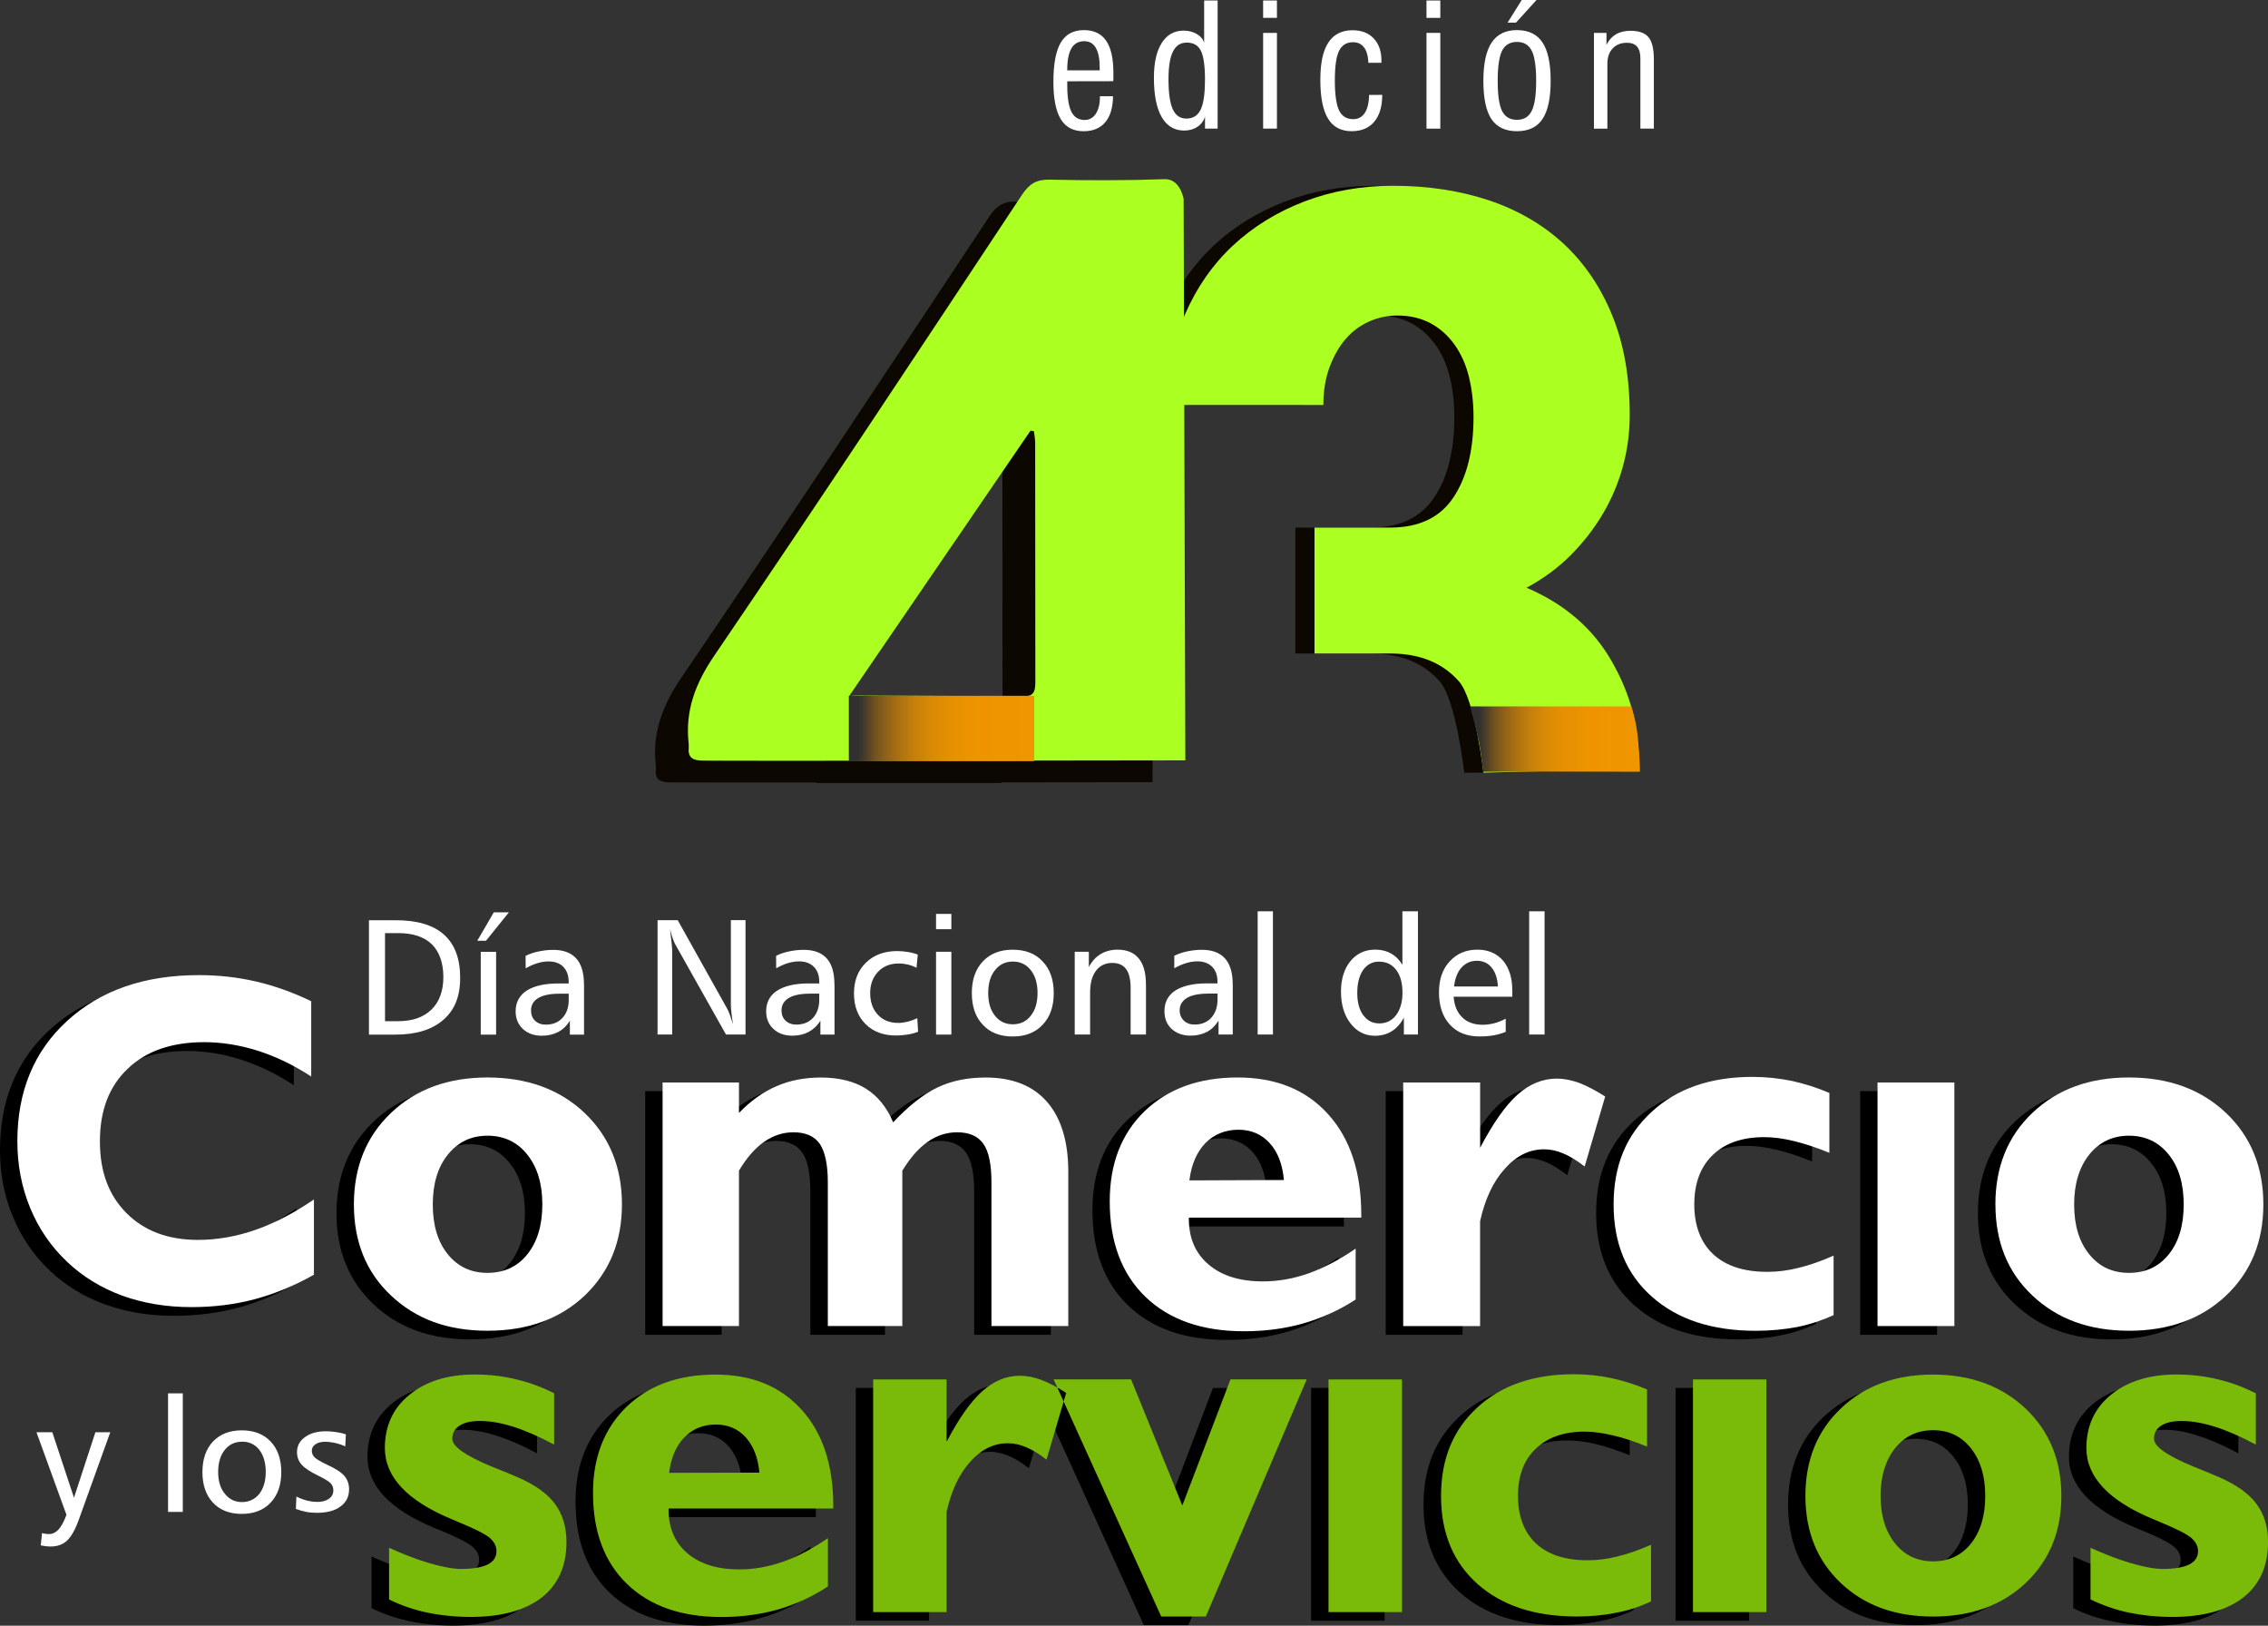
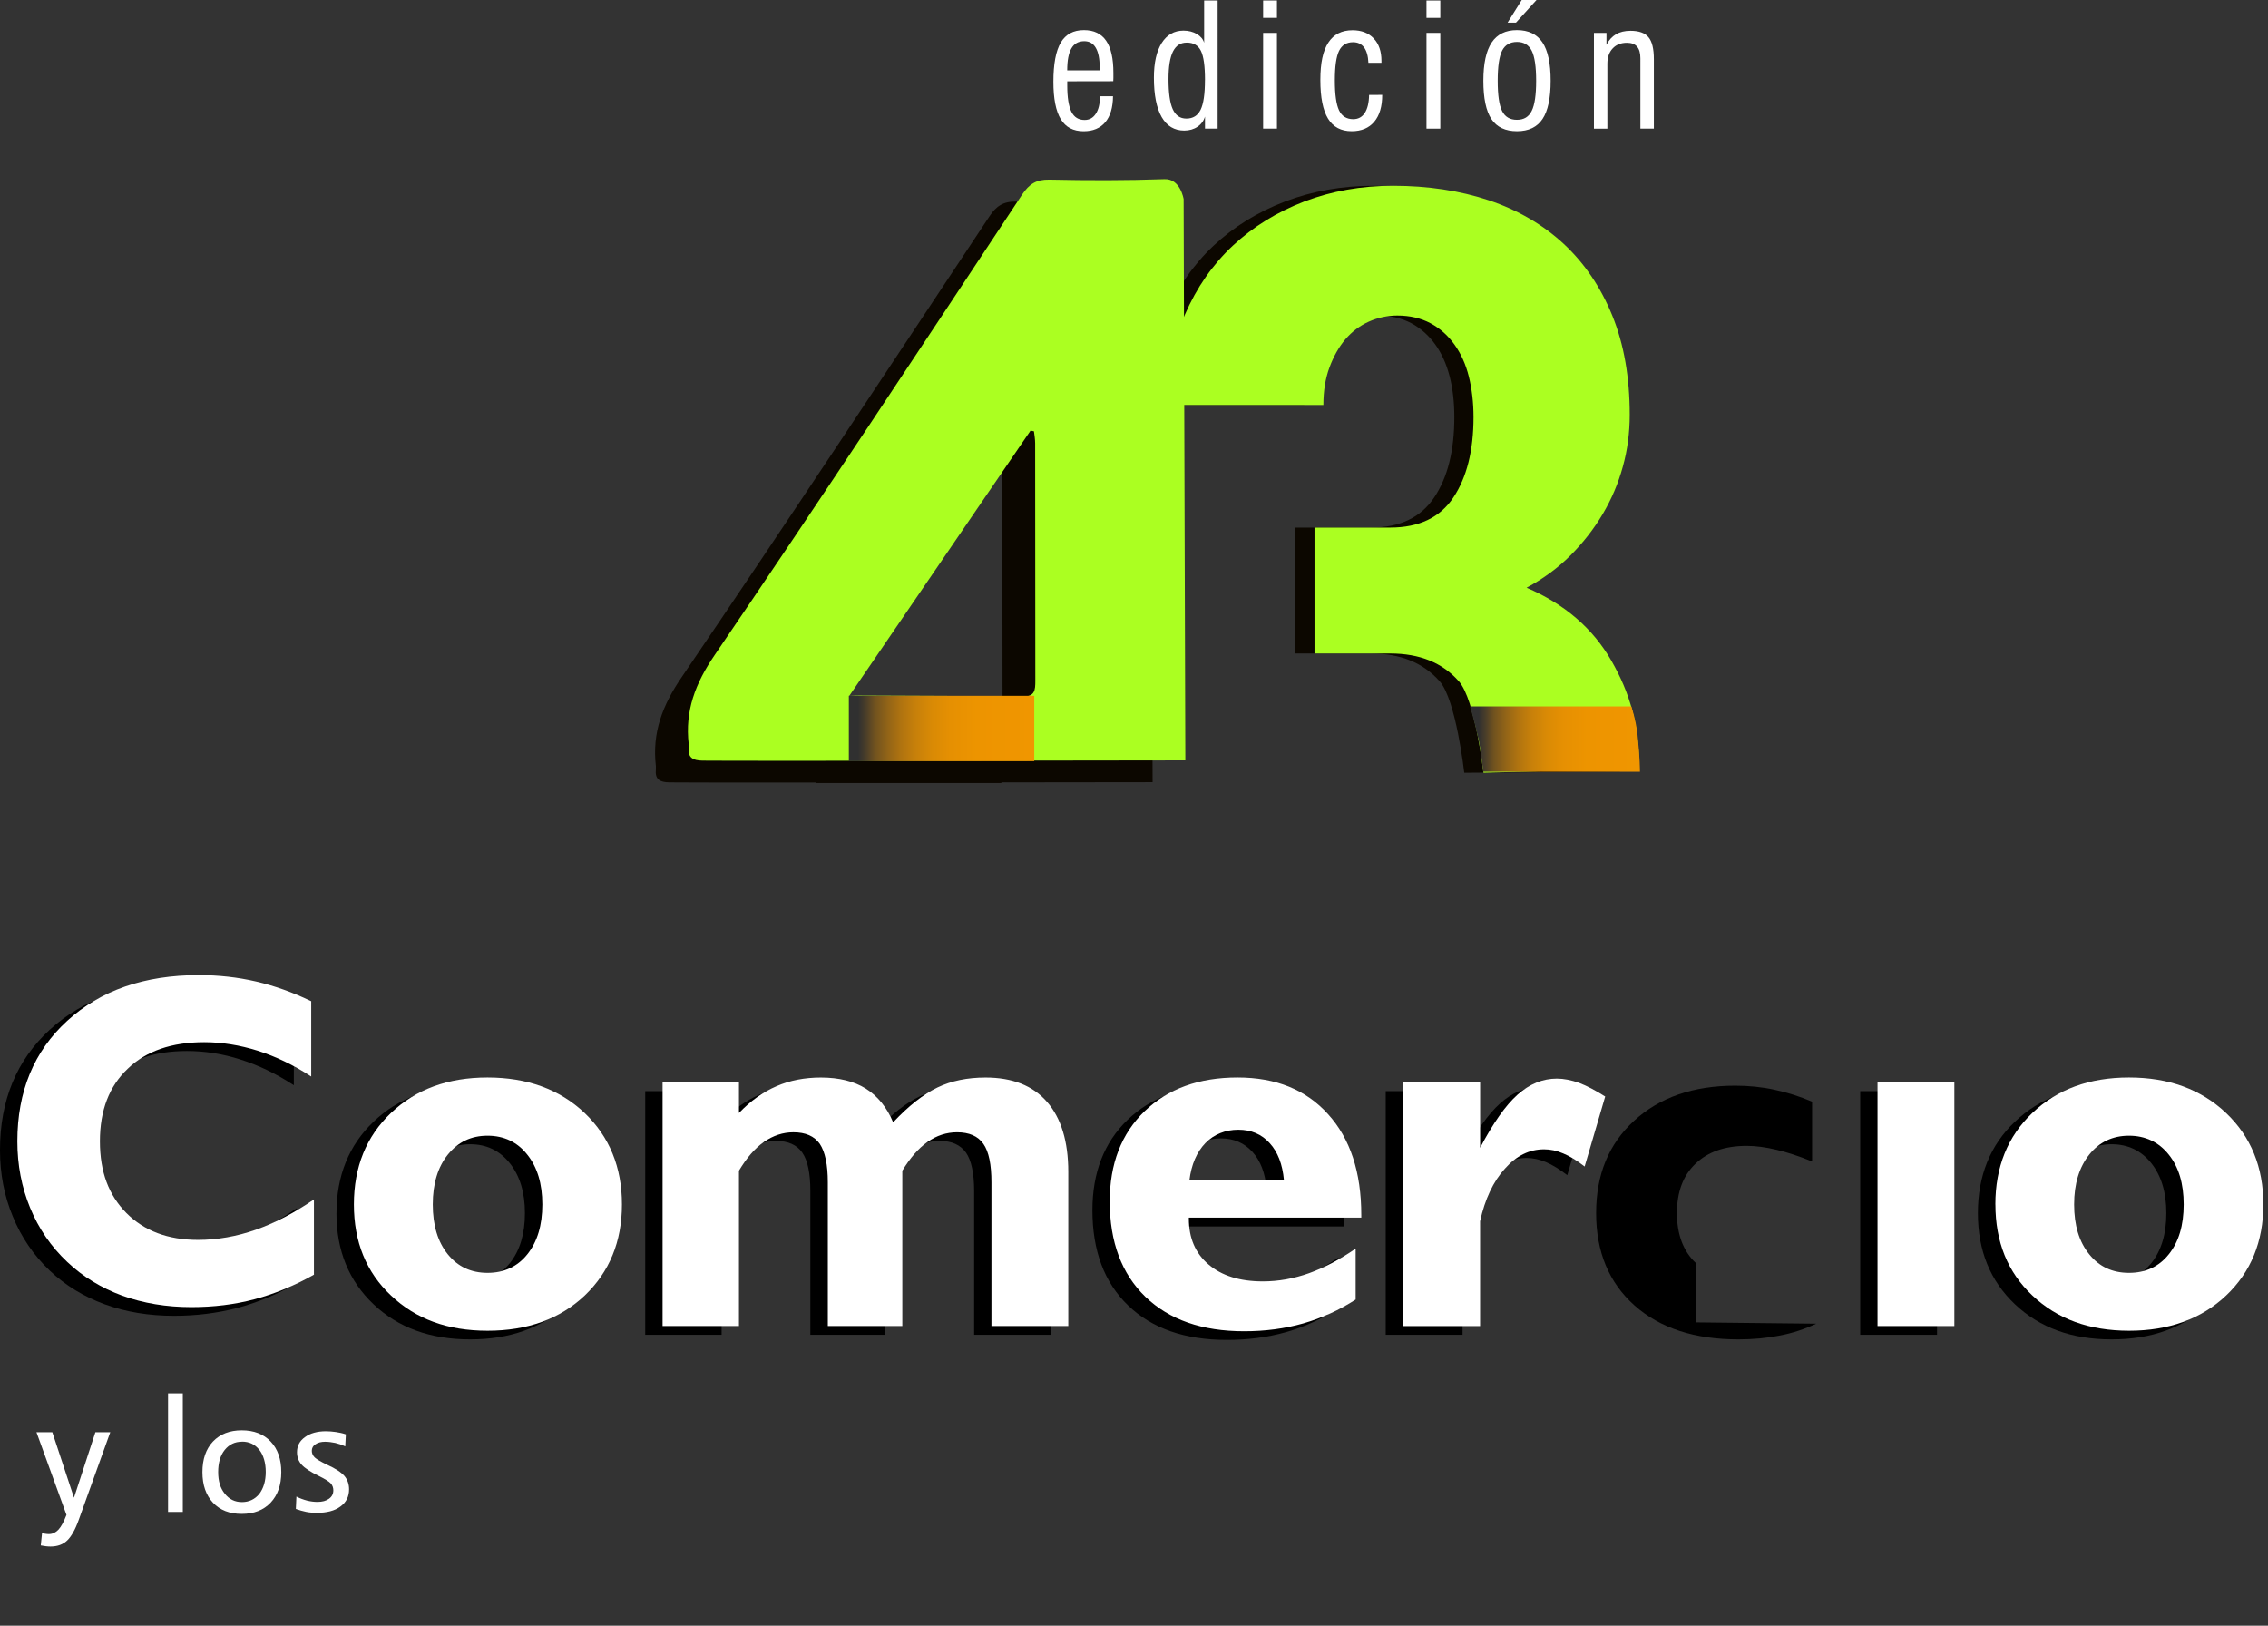
<svg xmlns="http://www.w3.org/2000/svg" xmlns:xlink="http://www.w3.org/1999/xlink" id="Capa_2" data-name="Capa 2" viewBox="0 0 531.86 381.16">
  <rect x="0" y="0" width="531.86" height="381.16" fill="#333333" stroke="none" />
  <defs>
    <style>
      .cls-1, .cls-2 {
        fill: #fff;
      }

      .cls-2, .cls-3, .cls-4, .cls-5, .cls-6, .cls-7 {
        fill-rule: evenodd;
      }

      .cls-3 {
        fill: url(#linear-gradient-2);
      }

      .cls-4 {
        fill: #7aba09;
      }

      .cls-8, .cls-5 {
        fill: #abff21;
      }

      .cls-9, .cls-7 {
        fill: #0c0700;
      }

      .cls-10 {
        fill: url(#linear-gradient);
      }
    </style>
    <linearGradient id="linear-gradient" x1="199.06" y1="170.8" x2="242.54" y2="170.8" gradientUnits="userSpaceOnUse">
      <stop offset=".05" stop-color="#303030" />
      <stop offset=".09" stop-color="#493d29" />
      <stop offset=".14" stop-color="#70521f" />
      <stop offset=".21" stop-color="#926417" />
      <stop offset=".28" stop-color="#af7310" />
      <stop offset=".36" stop-color="#c7800a" />
      <stop offset=".45" stop-color="#d98a05" />
      <stop offset=".55" stop-color="#e69002" />
      <stop offset=".69" stop-color="#ed9400" />
      <stop offset="1" stop-color="#f09600" />
    </linearGradient>
    <linearGradient id="linear-gradient-2" x1="344.73" y1="173.28" x2="384.58" y2="173.28" xlink:href="#linear-gradient" />
  </defs>
  <g id="Capa_1-2" data-name="Capa 1">
    <g>
      <g>
        <path class="cls-1" d="M257.93,22.57h3.08c-.03,2.65-.63,4.68-1.82,6.09-1.19,1.4-2.88,2.11-5.08,2.11-2.42,0-4.2-.94-5.35-2.83-1.15-1.89-1.73-4.81-1.73-8.76,0-4.19,.58-7.25,1.73-9.2,1.15-1.94,2.96-2.92,5.43-2.92,2.33,0,4.06,.83,5.2,2.48,1.14,1.65,1.71,4.17,1.71,7.55,0,.53,0,.94,0,1.21,0,.27-.02,.52-.03,.74l-10.79,.02v.99c0,2.81,.33,4.86,.97,6.15,.65,1.29,1.68,1.93,3.1,1.93,1.11,0,1.98-.48,2.62-1.45,.64-.97,.97-2.29,.97-3.95v-.16Zm-7.67-6.07h7.63v-.6c0-2.07-.3-3.62-.91-4.67-.6-1.05-1.51-1.57-2.72-1.57-1.35,0-2.36,.56-3.01,1.69-.66,1.12-.98,2.85-.98,5.16Z" />
        <path class="cls-1" d="M285.53,30.16h-2.95v-2.83c-.29,.99-.87,1.78-1.75,2.38-.88,.6-1.92,.9-3.12,.9-2.31,0-4.08-1.06-5.29-3.17s-1.82-5.19-1.82-9.22c0-3.5,.61-6.21,1.83-8.14,1.22-1.93,2.93-2.9,5.11-2.9,1.18,0,2.23,.27,3.13,.8,.9,.53,1.47,1.22,1.71,2.05V.12h3.16V30.16Zm-2.95-11.39c0-3.28-.32-5.56-.96-6.85-.64-1.29-1.74-1.93-3.29-1.93s-2.55,.7-3.26,2.09c-.7,1.39-1.05,3.54-1.05,6.46,0,3.25,.33,5.61,1,7.07,.67,1.46,1.73,2.19,3.19,2.19,1.55,0,2.66-.69,3.34-2.07,.68-1.38,1.02-3.7,1.02-6.96Z" />
        <path class="cls-1" d="M296.21,4.19V.12h3.24V4.19h-3.24Zm0,25.96V7.71h3.24V30.16h-3.24Z" />
        <path class="cls-1" d="M321.06,22.26l3.08-.02c0,2.72-.62,4.82-1.87,6.3-1.25,1.48-3.01,2.22-5.29,2.22-2.5,0-4.35-.98-5.55-2.95-1.2-1.96-1.8-4.98-1.8-9.05s.62-6.84,1.87-8.77c1.25-1.93,3.14-2.9,5.68-2.9,2.09,0,3.75,.64,4.96,1.92,1.22,1.28,1.82,3.03,1.82,5.24v.47h-3.06c-.07-1.57-.4-2.77-1.01-3.59-.61-.82-1.48-1.23-2.59-1.23-1.53,0-2.63,.68-3.29,2.04-.66,1.36-.98,3.67-.98,6.93s.33,5.64,.99,7.01c.66,1.37,1.77,2.06,3.32,2.06,1.17,0,2.07-.49,2.71-1.46,.64-.98,.98-2.39,1.01-4.23Z" />
        <path class="cls-1" d="M334.52,4.19V.12h3.24V4.19h-3.24Zm0,25.96V7.71h3.24V30.16h-3.24Z" />
        <path class="cls-1" d="M347.86,18.94c0-4.03,.65-7.02,1.94-8.96,1.29-1.94,3.27-2.92,5.94-2.92s4.7,.96,5.98,2.89c1.28,1.92,1.92,4.92,1.92,8.99s-.64,7.06-1.91,8.96c-1.27,1.91-3.27,2.86-5.99,2.86s-4.73-.95-5.99-2.84c-1.26-1.89-1.89-4.89-1.89-8.98Zm3.36,0c0,3.36,.34,5.72,1.03,7.09,.69,1.37,1.85,2.06,3.49,2.06s2.77-.7,3.46-2.1c.7-1.4,1.04-3.75,1.04-7.05s-.35-5.68-1.04-7.05c-.7-1.37-1.85-2.06-3.46-2.06s-2.79,.68-3.48,2.04-1.04,3.72-1.04,7.07Zm2.32-13.64l3.32-5.31h3.47l-4.82,5.31h-1.97Z" />
        <path class="cls-1" d="M373.79,30.16V7.71h2.94v2.79c.55-1.09,1.29-1.91,2.22-2.46,.94-.55,2.07-.82,3.41-.82,1.98,0,3.38,.5,4.22,1.5,.84,1,1.26,2.72,1.26,5.17V30.16h-3.16V13.66c0-1.22-.26-2.13-.78-2.73-.52-.6-1.31-.9-2.38-.9-1.4,0-2.52,.44-3.34,1.33-.83,.88-1.24,2.08-1.24,3.59v15.22h-3.16Z" />
      </g>
      <path class="cls-6" d="M463.83,284.44c0-8.76,2.89-15.96,8.71-21.47,5.82-5.55,13.36-8.3,22.64-8.3s16.89,2.79,22.74,8.32c5.87,5.58,8.76,12.72,8.76,21.45s-2.89,15.84-8.74,21.37c-5.79,5.49-13.39,8.23-22.76,8.23s-16.83-2.74-22.64-8.22c-5.82-5.49-8.71-12.61-8.71-21.38h0Zm18.5,0c0,4.89,1.17,8.77,3.54,11.69,2.34,2.91,5.46,4.37,9.31,4.37s7-1.46,9.34-4.37c2.32-2.92,3.5-6.81,3.5-11.69s-1.17-8.75-3.53-11.72c-2.35-2.94-5.46-4.44-9.3-4.44s-6.9,1.5-9.29,4.44c-2.37,2.98-3.56,6.87-3.56,11.72h0Z" />
      <polygon class="cls-6" points="436.23 312.96 436.23 255.83 454.25 255.83 454.25 312.96 436.23 312.96 436.23 312.96" />
-       <path class="cls-6" d="M425.92,310.36c-2.7,1.26-5.53,2.2-8.51,2.77-2.99,.6-6.25,.91-9.73,.91-10.27,0-18.38-2.62-24.38-7.96-5.97-5.32-9-12.53-9-21.64s2.98-16.23,8.9-21.67c5.96-5.46,13.86-8.22,23.72-8.22,3.14,0,6.2,.3,9.15,.94,3.01,.64,5.95,1.56,8.88,2.81v14.02c-3.04-1.24-5.86-2.16-8.34-2.74-2.53-.6-4.84-.92-7-.92-5.12,0-9.13,1.41-12.02,4.2-2.92,2.77-4.34,6.64-4.34,11.57s1.46,8.94,4.42,11.69c2.96,2.74,7.17,4.11,12.7,4.11,2.36,0,4.81-.32,7.36-.94,2.54-.62,5.24-1.58,8.18-2.87v13.93h0Z" />
+       <path class="cls-6" d="M425.92,310.36c-2.7,1.26-5.53,2.2-8.51,2.77-2.99,.6-6.25,.91-9.73,.91-10.27,0-18.38-2.62-24.38-7.96-5.97-5.32-9-12.53-9-21.64s2.98-16.23,8.9-21.67c5.96-5.46,13.86-8.22,23.72-8.22,3.14,0,6.2,.3,9.15,.94,3.01,.64,5.95,1.56,8.88,2.81v14.02c-3.04-1.24-5.86-2.16-8.34-2.74-2.53-.6-4.84-.92-7-.92-5.12,0-9.13,1.41-12.02,4.2-2.92,2.77-4.34,6.64-4.34,11.57s1.46,8.94,4.42,11.69v13.93h0Z" />
      <path class="cls-6" d="M324.96,312.96v-57.13h18.04v15.32c3.06-5.8,6-9.98,8.79-12.45,2.83-2.54,5.86-3.78,9.24-3.78,1.63,0,3.37,.34,5.22,1.04,1.79,.67,3.86,1.73,6.09,3.16l-4.8,16.41c-1.82-1.38-3.49-2.43-5-3.06-1.54-.64-3.08-.97-4.53-.97-3.4,0-6.47,1.51-9.2,4.54-2.72,3.02-4.63,7.12-5.83,12.33v24.59h-18.04Z" />
      <path class="cls-6" d="M274.86,278.78l22.15-.05c-.31-3.71-1.42-6.58-3.32-8.67-1.92-2.1-4.37-3.15-7.38-3.15s-5.66,1.04-7.69,3.15c-2.03,2.08-3.29,4.97-3.76,8.71h0Zm39,27.94c-3.9,2.53-8,4.42-12.33,5.63-4.31,1.21-8.92,1.81-13.83,1.81-9.85,0-17.56-2.69-23.13-8.06-5.61-5.39-8.39-12.85-8.39-22.36,0-8.8,2.74-15.86,8.2-21.14,5.46-5.29,12.75-7.93,21.82-7.93s16.04,2.87,21.21,8.6c5.17,5.74,7.75,13.61,7.75,23.65v.64h-40.42v.22c0,4.54,1.54,8.13,4.65,10.75,3.06,2.66,7.34,3.95,12.72,3.95,3.62,0,7.24-.62,10.85-1.91,3.59-1.29,7.27-3.21,10.91-5.73v11.88h0Z" />
      <path class="cls-6" d="M151.31,312.96v-57.13h17.91v7.16c2.76-2.86,5.71-4.94,8.82-6.32,3.09-1.3,6.56-2,10.39-2,4.26,0,7.79,.87,10.56,2.6,2.75,1.71,4.87,4.33,6.38,7.9,3.66-3.88,7.1-6.61,10.39-8.14,3.29-1.59,7.03-2.37,11.3-2.37,6.25,0,11.07,1.92,14.41,5.7,3.33,3.8,4.97,9.27,4.97,16.43v36.17h-18v-33.71c0-4.21-.66-7.2-1.9-8.99-1.31-1.83-3.33-2.76-6.18-2.76-2.47,0-4.82,.76-6.92,2.27-2.14,1.51-4.12,3.78-5.91,6.77v36.42h-17.5v-33.71c0-4.16-.62-7.17-1.88-8.99-1.26-1.83-3.35-2.76-6.17-2.76-2.45,0-4.74,.76-6.9,2.27-2.15,1.51-4.11,3.78-5.86,6.77v36.42h-17.91Z" />
      <path class="cls-6" d="M78.91,284.44c0-8.76,2.92-15.96,8.71-21.47,5.79-5.55,13.33-8.3,22.65-8.3s16.87,2.79,22.74,8.32c5.83,5.58,8.75,12.72,8.75,21.45s-2.92,15.84-8.74,21.37c-5.79,5.49-13.4,8.23-22.76,8.23s-16.86-2.74-22.65-8.22c-5.8-5.49-8.71-12.61-8.71-21.38h0Zm18.48,0c0,4.89,1.2,8.77,3.56,11.69,2.34,2.91,5.45,4.37,9.32,4.37s7.01-1.46,9.32-4.37c2.32-2.92,3.51-6.81,3.51-11.69s-1.19-8.75-3.55-11.72c-2.37-2.94-5.44-4.44-9.29-4.44s-6.95,1.5-9.32,4.44c-2.34,2.98-3.56,6.87-3.56,11.72h0Z" />
      <path class="cls-6" d="M69.56,300.87c-4.51,2.6-9.13,4.5-13.85,5.78-4.75,1.24-9.71,1.86-14.9,1.86-5.88,0-11.29-.89-16.22-2.69-4.9-1.78-9.24-4.42-12.91-7.89-3.81-3.63-6.69-7.86-8.67-12.7-2.01-4.8-3.01-10.01-3.01-15.59,0-11.69,3.91-21.1,11.69-28.23,7.81-7.14,18.11-10.72,30.89-10.72,4.57,0,9.06,.51,13.4,1.51,4.37,1.01,8.7,2.54,12.93,4.6v17.65c-4.15-2.72-8.33-4.72-12.51-6.03-4.21-1.36-8.39-2-12.58-2-7.59,0-13.58,2.05-17.93,6.18-4.34,4.16-6.52,9.81-6.52,17.03s2.08,12.67,6.23,16.85c4.18,4.2,9.76,6.27,16.78,6.27,4.49,0,9.04-.75,13.6-2.37,4.53-1.59,9.07-3.95,13.58-7.07v17.55h0Z" />
-       <path class="cls-6" d="M486.19,377.08v-12.14c3.45,1.56,6.62,2.8,9.6,3.64,2.93,.85,5.37,1.29,7.35,1.29,2.76,0,4.77-.34,6.2-1.04,1.34-.69,2.04-1.71,2.04-3.09,0-1.16-.5-2.18-1.56-3.09-1.02-.89-3.37-2.12-7.07-3.64-.39-.17-.97-.39-1.83-.76-10.49-4.35-15.74-9.9-15.74-16.7,0-5.19,1.95-9.34,5.79-12.5,3.88-3.14,8.98-4.7,15.31-4.7,3.46,0,6.68,.39,9.73,1.07,3.06,.76,6.02,1.85,8.9,3.29v12.03c-3.64-1.93-6.84-3.31-9.64-4.18-2.82-.91-5.42-1.33-7.79-1.33-2.08,0-3.68,.36-4.8,1.09-1.08,.74-1.66,1.75-1.66,3.1,0,1.77,3.11,3.94,9.34,6.51,2.51,1.01,4.5,1.83,5.96,2.48,4,1.73,6.91,3.78,8.75,6.2,1.82,2.4,2.72,5.42,2.72,8.98,0,5.61-1.95,9.97-5.85,13.02-3.9,3.02-9.41,4.53-16.58,4.53-3.58,0-6.98-.33-10.18-1.02-3.19-.64-6.21-1.68-8.99-3.06h0Zm-66.88-24.31c0-8.38,2.75-15.25,8.28-20.51,5.58-5.27,12.77-7.91,21.63-7.91s16.14,2.65,21.73,7.95c5.58,5.29,8.37,12.11,8.37,20.48s-2.78,15.12-8.35,20.39c-5.54,5.24-12.81,7.87-21.75,7.87s-16.05-2.62-21.63-7.87c-5.52-5.22-8.28-12.02-8.28-20.39h0Zm17.63,0c0,4.67,1.12,8.37,3.4,11.16,2.23,2.77,5.18,4.15,8.88,4.15s6.69-1.38,8.92-4.15c2.22-2.79,3.32-6.49,3.32-11.16s-1.11-8.37-3.36-11.19c-2.23-2.84-5.2-4.25-8.88-4.25s-6.6,1.41-8.86,4.25c-2.27,2.82-3.41,6.57-3.41,11.19h0Zm-44,27.23v-54.58h17.21v54.58h-17.21Zm-9.86-2.48c-2.57,1.22-5.27,2.1-8.16,2.63-2.82,.59-5.92,.88-9.28,.88-9.77,0-17.5-2.52-23.22-7.61-5.73-5.11-8.6-11.96-8.6-20.64s2.86-15.49,8.48-20.71c5.7-5.23,13.24-7.83,22.66-7.83,3,0,5.93,.28,8.73,.89,2.84,.6,5.68,1.5,8.48,2.67v13.41c-2.89-1.17-5.59-2.07-7.96-2.64-2.42-.58-4.63-.84-6.67-.84-4.88,0-8.74,1.33-11.5,4-2.76,2.65-4.15,6.34-4.15,11.05s1.44,8.51,4.23,11.12c2.84,2.65,6.89,3.97,12.15,3.97,2.24,0,4.57-.29,7-.91,2.43-.61,5.02-1.5,7.81-2.73v13.29h0Zm-75.62,2.48v-54.58h17.24v54.58h-17.24Zm-39.23,1.03l-25.28-55.6h18.19l12.03,29.62,11.28-29.62h17.9l-23.66,55.6h-10.47Zm-67.54-1.03v-54.58h17.18v14.63c2.9-5.51,5.73-9.49,8.4-11.88,2.72-2.4,5.62-3.6,8.81-3.6,1.56,0,3.24,.32,4.97,.96,1.75,.67,3.73,1.69,5.84,3.07l-4.6,15.64c-1.72-1.31-3.32-2.32-4.77-2.89-1.48-.62-2.89-.96-4.32-.96-3.27,0-6.2,1.45-8.8,4.35-2.57,2.86-4.44,6.77-5.54,11.78v23.47h-17.18Zm-47.88-32.62l21.18-.08c-.32-3.53-1.4-6.28-3.21-8.28-1.81-1.99-4.16-2.99-7-2.99-3.01,0-5.42,1.01-7.39,2.99-1.93,2-3.14,4.78-3.58,8.36h0Zm37.24,26.64c-3.71,2.44-7.64,4.22-11.74,5.37-4.13,1.2-8.54,1.76-13.24,1.76-9.38,0-16.75-2.57-22.1-7.72-5.33-5.13-8-12.25-8-21.35,0-8.36,2.62-15.13,7.83-20.17,5.23-5.05,12.16-7.56,20.85-7.56s15.28,2.72,20.23,8.21c4.96,5.46,7.45,12.97,7.45,22.59v.55h-38.62v.24c0,4.33,1.48,7.77,4.42,10.29,2.94,2.5,6.99,3.77,12.14,3.77,3.47,0,6.92-.61,10.38-1.87,3.42-1.22,6.9-3.05,10.4-5.46v11.34h0Zm-102.91,3.06v-12.14c3.44,1.56,6.64,2.8,9.57,3.64,2.96,.85,5.42,1.29,7.41,1.29,2.73,0,4.79-.34,6.14-1.04,1.37-.69,2.09-1.71,2.09-3.09,0-1.16-.5-2.18-1.56-3.09-1.03-.89-3.39-2.12-7.03-3.64-.41-.17-1.03-.39-1.89-.76-10.46-4.35-15.7-9.9-15.7-16.7,0-5.19,1.92-9.34,5.78-12.5,3.86-3.14,9-4.7,15.34-4.7,3.43,0,6.65,.39,9.71,1.07,3.06,.76,6.01,1.85,8.93,3.29v12.03c-3.64-1.93-6.85-3.31-9.69-4.18-2.81-.91-5.42-1.33-7.79-1.33-2.07,0-3.64,.36-4.79,1.09-1.1,.74-1.67,1.75-1.67,3.1,0,1.77,3.11,3.94,9.36,6.51,2.51,1.01,4.48,1.83,5.92,2.48,4.01,1.73,6.92,3.78,8.73,6.2,1.85,2.4,2.74,5.42,2.74,8.98,0,5.61-1.93,9.97-5.84,13.02-3.88,3.02-9.43,4.53-16.58,4.53-3.58,0-6.93-.33-10.18-1.02-3.19-.64-6.16-1.68-9-3.06h0Z" />
      <path class="cls-2" d="M467.93,282.4c0-8.77,2.87-15.96,8.68-21.47,5.83-5.54,13.35-8.3,22.66-8.3s16.88,2.77,22.74,8.31c5.85,5.55,8.76,12.72,8.76,21.45s-2.91,15.84-8.74,21.37c-5.81,5.49-13.42,8.25-22.75,8.25s-16.83-2.74-22.66-8.25c-5.82-5.46-8.68-12.6-8.68-21.37h0Zm18.47,0c0,4.88,1.17,8.77,3.54,11.68,2.34,2.92,5.44,4.36,9.32,4.36s7.02-1.44,9.34-4.36c2.34-2.91,3.49-6.8,3.49-11.68s-1.15-8.77-3.52-11.71c-2.35-2.94-5.5-4.41-9.31-4.41s-6.96,1.48-9.3,4.41c-2.36,2.94-3.56,6.87-3.56,11.71h0Z" />
      <polygon class="cls-2" points="440.29 310.91 440.29 253.8 458.31 253.8 458.31 310.91 440.29 310.91 440.29 310.91" />
-       <path class="cls-2" d="M430,308.34c-2.71,1.24-5.52,2.18-8.54,2.79-2.98,.57-6.22,.89-9.73,.89-10.24,0-18.34-2.65-24.36-8-5.98-5.29-8.97-12.5-8.97-21.62s2.96-16.24,8.9-21.69c5.9-5.47,13.82-8.22,23.72-8.22,3.1,0,6.18,.34,9.13,.93,2.99,.67,5.93,1.58,8.85,2.84v14.03c-3.01-1.24-5.83-2.15-8.35-2.76-2.5-.62-4.82-.91-6.94-.91-5.15,0-9.15,1.39-12.06,4.18-2.89,2.79-4.33,6.65-4.33,11.59s1.48,8.92,4.42,11.66c2.97,2.77,7.19,4.15,12.72,4.15,2.33,0,4.78-.29,7.34-.94,2.53-.61,5.25-1.56,8.19-2.86v13.93h0Z" />
      <path class="cls-2" d="M329.06,310.91v-57.11h18.04v15.3c3.04-5.78,5.98-9.96,8.78-12.45,2.82-2.51,5.9-3.76,9.22-3.76,1.63,0,3.36,.35,5.24,1.01,1.8,.69,3.83,1.76,6.09,3.19l-4.82,16.41c-1.82-1.41-3.48-2.43-5.02-3.06-1.51-.66-3-.97-4.5-.97-3.43,0-6.49,1.49-9.19,4.54-2.7,2.97-4.67,7.12-5.81,12.33v24.58h-18.04Z" />
      <path class="cls-2" d="M278.92,276.76l22.17-.09c-.34-3.68-1.43-6.57-3.36-8.67-1.88-2.07-4.33-3.12-7.34-3.12s-5.66,1.05-7.71,3.12c-2.03,2.1-3.29,5.01-3.76,8.75h0Zm39.01,27.92c-3.91,2.54-8.01,4.38-12.33,5.62-4.34,1.23-8.93,1.83-13.85,1.83-9.85,0-17.55-2.69-23.15-8.08-5.56-5.38-8.36-12.84-8.36-22.36,0-8.8,2.71-15.86,8.17-21.15,5.5-5.29,12.78-7.91,21.8-7.91s16.06,2.87,21.23,8.6c5.19,5.71,7.79,13.6,7.79,23.63v.62h-40.44v.25c0,4.53,1.53,8.13,4.63,10.75,3.09,2.64,7.34,3.96,12.73,3.96,3.63,0,7.24-.64,10.85-1.93,3.61-1.31,7.22-3.22,10.91-5.76v11.91h0Z" />
      <path class="cls-2" d="M155.38,310.91v-57.11h17.91v7.15c2.75-2.87,5.69-4.94,8.81-6.28,3.11-1.36,6.6-2.03,10.4-2.03,4.23,0,7.77,.87,10.53,2.59,2.78,1.75,4.92,4.35,6.42,7.91,3.63-3.86,7.1-6.59,10.4-8.17,3.24-1.56,7.02-2.33,11.28-2.33,6.25,0,11.07,1.88,14.39,5.69,3.32,3.8,5,9.29,5,16.43v36.15h-18.02v-33.68c0-4.22-.62-7.23-1.89-9.04-1.28-1.82-3.33-2.71-6.18-2.71-2.47,0-4.8,.76-6.93,2.27-2.12,1.48-4.07,3.75-5.9,6.73v36.42h-17.47v-33.68c0-4.18-.65-7.17-1.88-9.02-1.29-1.83-3.35-2.72-6.2-2.72-2.45,0-4.75,.76-6.91,2.27-2.12,1.48-4.07,3.75-5.85,6.73v36.42h-17.91Z" />
      <path class="cls-2" d="M82.99,282.4c0-8.77,2.9-15.96,8.71-21.47,5.83-5.54,13.34-8.3,22.63-8.3s16.91,2.77,22.76,8.31c5.82,5.55,8.76,12.72,8.76,21.45s-2.94,15.84-8.73,21.37c-5.82,5.49-13.41,8.25-22.79,8.25s-16.79-2.74-22.63-8.25c-5.82-5.46-8.71-12.6-8.71-21.37h0Zm18.5,0c0,4.88,1.17,8.77,3.52,11.68,2.36,2.92,5.46,4.36,9.32,4.36s7.01-1.44,9.34-4.36c2.33-2.91,3.51-6.8,3.51-11.68s-1.18-8.77-3.55-11.71c-2.33-2.94-5.46-4.41-9.3-4.41s-6.92,1.48-9.29,4.41c-2.38,2.94-3.55,6.87-3.55,11.71h0Z" />
      <path class="cls-2" d="M73.65,298.85c-4.56,2.59-9.14,4.48-13.89,5.76-4.72,1.26-9.69,1.86-14.85,1.86-5.93,0-11.31-.91-16.26-2.69-4.89-1.8-9.24-4.44-12.9-7.92-3.81-3.59-6.7-7.84-8.69-12.68-1.99-4.84-2.99-10.03-2.99-15.59,0-11.68,3.88-21.1,11.69-28.24,7.81-7.14,18.09-10.72,30.89-10.72,4.57,0,9.05,.49,13.4,1.5,4.37,1.02,8.65,2.55,12.93,4.62v17.65c-4.17-2.71-8.31-4.7-12.55-6.05-4.18-1.31-8.37-2-12.55-2-7.59,0-13.6,2.07-17.9,6.2-4.39,4.14-6.55,9.8-6.55,17.03s2.08,12.65,6.21,16.83c4.18,4.2,9.77,6.3,16.79,6.3,4.5,0,9.04-.79,13.59-2.39,4.53-1.6,9.05-3.98,13.6-7.09v17.59h0Z" />
-       <path class="cls-4" d="M490.24,375.03v-12.13c3.48,1.56,6.63,2.79,9.59,3.64,2.94,.85,5.41,1.32,7.39,1.32,2.74,0,4.78-.36,6.16-1.05,1.38-.7,2.07-1.73,2.07-3.12,0-1.16-.52-2.17-1.56-3.09-1.02-.89-3.39-2.1-7.05-3.61-.39-.21-1.01-.42-1.85-.78-10.48-4.33-15.72-9.91-15.72-16.7,0-5.21,1.92-9.36,5.78-12.5,3.88-3.14,8.98-4.74,15.36-4.74,3.42,0,6.65,.39,9.71,1.14,3.06,.71,5.98,1.82,8.88,3.26v12.03c-3.6-1.92-6.79-3.31-9.65-4.2-2.83-.89-5.43-1.33-7.78-1.33-2.08,0-3.67,.37-4.79,1.11-1.13,.72-1.65,1.73-1.65,3.09,0,1.78,3.09,3.95,9.32,6.52,2.48,.99,4.5,1.81,5.96,2.46,3.98,1.73,6.88,3.78,8.7,6.2,1.84,2.42,2.76,5.43,2.76,8.99,0,5.65-1.96,10-5.85,13.04-3.89,3.01-9.43,4.53-16.61,4.53-3.57,0-6.93-.35-10.17-1.01-3.19-.67-6.15-1.72-8.99-3.09h0Zm-66.86-24.29c0-8.4,2.76-15.24,8.29-20.49,5.57-5.31,12.75-7.96,21.64-7.96s16.12,2.69,21.71,7.98c5.57,5.28,8.38,12.13,8.38,20.48s-2.81,15.12-8.34,20.38c-5.58,5.26-12.81,7.89-21.75,7.89s-16.07-2.61-21.64-7.86c-5.54-5.26-8.29-12.05-8.29-20.41h0Zm17.63,0c0,4.65,1.15,8.37,3.42,11.16,2.23,2.77,5.19,4.18,8.89,4.18s6.68-1.41,8.89-4.18c2.21-2.79,3.34-6.5,3.34-11.16s-1.13-8.37-3.38-11.2c-2.25-2.81-5.18-4.21-8.86-4.21s-6.64,1.41-8.89,4.21c-2.26,2.84-3.42,6.53-3.42,11.2h0Zm-44,27.23v-54.55h17.21v54.55h-17.21Zm-9.82-2.51c-2.58,1.22-5.25,2.12-8.16,2.66-2.86,.6-5.97,.89-9.29,.89-9.79,0-17.52-2.55-23.25-7.62-5.71-5.09-8.56-11.98-8.56-20.64s2.8-15.51,8.49-20.73c5.65-5.21,13.2-7.81,22.64-7.81,2.97,0,5.9,.28,8.73,.89,2.82,.6,5.64,1.48,8.45,2.67v13.4c-2.91-1.19-5.55-2.07-7.98-2.62-2.38-.57-4.61-.89-6.63-.89-4.91,0-8.74,1.35-11.51,4.03-2.77,2.62-4.15,6.35-4.15,11.05s1.42,8.52,4.24,11.16c2.84,2.62,6.83,3.93,12.12,3.93,2.25,0,4.57-.29,7.02-.91,2.42-.59,5.01-1.5,7.83-2.72v13.27h0Zm-75.65,2.51v-54.55h17.23v54.55h-17.23Zm-39.23,1.04l-25.23-55.59h18.17l12.01,29.56,11.29-29.56h17.88l-23.65,55.59h-10.48Zm-67.55-1.04v-54.55h17.22v14.61c2.91-5.53,5.71-9.49,8.42-11.89,2.7-2.39,5.61-3.58,8.79-3.58,1.57,0,3.25,.32,5,.97,1.72,.64,3.69,1.68,5.84,3.05l-4.62,15.65c-1.71-1.34-3.31-2.3-4.79-2.92-1.46-.62-2.87-.92-4.31-.92-3.25,0-6.19,1.43-8.79,4.33-2.57,2.87-4.43,6.76-5.54,11.77v23.49h-17.22Zm-47.85-32.64l21.18-.05c-.34-3.53-1.4-6.28-3.23-8.29-1.81-1.98-4.12-2.99-7.02-2.99s-5.4,1.01-7.34,2.99c-1.95,2.02-3.14,4.78-3.6,8.35h0Zm37.23,26.64c-3.7,2.43-7.65,4.23-11.76,5.41-4.12,1.16-8.52,1.75-13.21,1.75-9.4,0-16.78-2.59-22.12-7.74-5.31-5.11-7.99-12.26-7.99-21.33,0-8.4,2.64-15.12,7.83-20.18,5.24-5.06,12.18-7.59,20.86-7.59s15.29,2.77,20.24,8.25c4.94,5.45,7.42,12.97,7.42,22.58v.57h-38.63v.22c0,4.35,1.48,7.77,4.44,10.3,2.97,2.5,7,3.76,12.15,3.76,3.42,0,6.9-.61,10.37-1.85,3.42-1.21,6.89-3.06,10.41-5.48v11.34h0Zm-102.9,3.06v-12.13c3.46,1.56,6.65,2.79,9.57,3.64,2.96,.85,5.4,1.32,7.41,1.32,2.71,0,4.77-.36,6.14-1.05,1.4-.7,2.06-1.73,2.06-3.12,0-1.16-.5-2.17-1.55-3.09-1.04-.89-3.4-2.1-7.08-3.61-.39-.21-1-.42-1.82-.78-10.47-4.33-15.72-9.91-15.72-16.7,0-5.21,1.91-9.36,5.79-12.5,3.85-3.14,8.93-4.74,15.32-4.74,3.41,0,6.66,.39,9.7,1.14,3.06,.71,6.02,1.82,8.89,3.26v12.03c-3.61-1.92-6.82-3.31-9.64-4.2-2.8-.89-5.43-1.33-7.79-1.33-2.07,0-3.65,.37-4.77,1.11-1.13,.72-1.68,1.73-1.68,3.09,0,1.78,3.11,3.95,9.32,6.52,2.52,.99,4.52,1.81,6,2.46,3.98,1.73,6.88,3.78,8.72,6.2,1.79,2.42,2.73,5.43,2.73,8.99,0,5.65-1.96,10-5.83,13.04-3.93,3.01-9.45,4.53-16.61,4.53-3.58,0-6.97-.35-10.18-1.01-3.21-.67-6.2-1.72-9.01-3.09h0Z" />
      <path class="cls-1" d="M8.56,335.81h3.71l5.08,15.35,5.02-15.35h3.49l-7.41,20.58c-.81,2.27-1.73,3.87-2.7,4.8-1.01,.96-2.32,1.41-3.92,1.41-.35,0-.73-.03-1.09-.07-.39-.05-.79-.12-1.18-.19l.3-2.89c.29,.09,.58,.14,.84,.17,.28,.05,.51,.06,.79,.06,.84,0,1.59-.37,2.22-1.04,.64-.69,1.27-1.87,1.88-3.46l-7.04-19.38h0Zm30.85-9.12h3.46v27.8h-3.46v-27.8h0Zm17.33,11.34c-1.66,0-3,.64-4.04,1.93-1.03,1.29-1.54,3.02-1.54,5.17s.51,3.8,1.54,5.07c1.04,1.32,2.37,1.98,4.04,1.98s3.03-.66,4.07-1.92c.99-1.31,1.51-3.02,1.51-5.14s-.52-3.92-1.51-5.19c-1.04-1.3-2.37-1.92-4.07-1.92h0Zm-.05-2.67c2.85,0,5.14,.88,6.78,2.63,1.66,1.74,2.49,4.14,2.49,7.17s-.83,5.38-2.5,7.16c-1.66,1.75-3.91,2.63-6.77,2.63s-5.09-.87-6.75-2.63c-1.64-1.76-2.47-4.13-2.47-7.16s.83-5.43,2.47-7.17c1.66-1.75,3.93-2.63,6.75-2.63h0Zm24.42,.96l-.15,2.81c-.77-.37-1.53-.62-2.33-.81-.81-.16-1.6-.28-2.38-.28-.96,0-1.71,.2-2.28,.6-.58,.37-.85,.89-.85,1.53,0,.57,.23,1.09,.68,1.55,.49,.45,1.45,1.01,2.92,1.71,1.97,.89,3.3,1.78,4.06,2.64,.72,.86,1.08,1.92,1.08,3.11,0,1.7-.64,3.04-2.04,4.05-1.33,1-3.19,1.47-5.51,1.47-.88,0-1.71-.06-2.51-.22-.83-.17-1.63-.4-2.42-.69l.13-2.9c.83,.43,1.66,.72,2.52,.95,.84,.2,1.64,.3,2.42,.3,1.13,0,2.01-.24,2.69-.73,.69-.48,1.03-1.14,1.03-2,0-.6-.2-1.15-.59-1.6-.4-.44-1.32-1.01-2.79-1.74-1.96-.94-3.33-1.85-4.05-2.65-.74-.82-1.09-1.81-1.09-2.94,0-1.45,.62-2.64,1.86-3.52,1.23-.92,2.89-1.38,4.94-1.38,.74,0,1.51,.07,2.3,.18,.79,.12,1.57,.27,2.37,.55h0Z" />
-       <path class="cls-1" d="M90.29,218.77v20.66h3.06c3.34,0,5.94-.89,7.83-2.72,1.85-1.8,2.79-4.37,2.79-7.64s-.92-5.91-2.7-7.67c-1.79-1.75-4.42-2.62-7.89-2.62h-3.09Zm-3.76-3.01h6.27c5.01,0,8.8,1.11,11.32,3.38,2.52,2.25,3.79,5.61,3.79,10.09s-1.31,7.58-3.94,9.88c-2.63,2.31-6.4,3.47-11.25,3.47h-6.2v-26.82h0Zm26.21,7.41h3.6v19.41h-3.6v-19.41h0Zm3.06-9.26h3.54l-5.38,6.67h-2.04l3.88-6.67h0Zm15.33,19.08c-2.13,0-3.76,.34-4.91,1.01-1.13,.7-1.69,1.64-1.69,2.92,0,.98,.29,1.78,.94,2.4,.67,.62,1.49,.92,2.52,.92,1.61,0,2.95-.52,3.91-1.58,.99-1.06,1.47-2.48,1.47-4.25v-1.43h-2.24Zm5.83-2.2v11.79h-3.32v-3.26c-.74,1.19-1.65,2.07-2.76,2.65-1.09,.57-2.37,.87-3.81,.87-1.85,0-3.33-.54-4.45-1.59-1.13-1.06-1.7-2.44-1.7-4.13,0-2.1,.88-3.73,2.58-4.85,1.68-1.09,4.17-1.68,7.37-1.68h2.49v-.38c0-1.5-.44-2.67-1.26-3.53-.84-.84-2-1.26-3.46-1.26-.87,0-1.71,.13-2.6,.41-.89,.27-1.84,.67-2.76,1.21l-.03-2.92c.95-.48,1.98-.82,3.06-1.04,1.06-.22,2.2-.37,3.42-.37,2.41,0,4.2,.68,5.42,2.03,1.19,1.33,1.8,3.36,1.8,6.07h0Zm17.25-15.04h4.72l11.66,20.86c.18,.3,.35,.79,.6,1.41,.21,.6,.45,1.35,.72,2.17-.15-.96-.3-1.85-.37-2.63-.1-.8-.15-1.46-.15-2.03v-19.79h3.44v26.82h-4.58l-11.86-21.08c-.15-.23-.33-.67-.57-1.27-.22-.6-.44-1.38-.69-2.34,.17,1.45,.3,2.56,.38,3.34,.07,.77,.12,1.33,.12,1.68v19.67h-3.43v-26.82h0Zm35.66,17.23c-2.13,0-3.76,.34-4.9,1.01-1.13,.7-1.7,1.64-1.7,2.92,0,.98,.31,1.78,.94,2.4,.68,.62,1.51,.92,2.53,.92,1.64,0,2.92-.52,3.92-1.58,.96-1.06,1.46-2.48,1.46-4.25v-1.43h-2.25Zm5.83-2.2v11.79h-3.31v-3.26c-.74,1.19-1.69,2.07-2.78,2.65-1.08,.57-2.35,.87-3.81,.87-1.83,0-3.32-.54-4.43-1.59-1.14-1.06-1.7-2.44-1.7-4.13,0-2.1,.86-3.73,2.59-4.85,1.7-1.09,4.15-1.68,7.35-1.68h2.51v-.38c0-1.5-.42-2.67-1.27-3.53-.86-.84-1.99-1.26-3.48-1.26-.83,0-1.7,.13-2.6,.41-.87,.27-1.81,.67-2.75,1.21l-.02-2.92c.94-.48,1.98-.82,3.03-1.04,1.06-.22,2.22-.37,3.43-.37,2.4,0,4.23,.68,5.43,2.03,1.19,1.33,1.79,3.36,1.79,6.07h0Zm19.52-6.97l-.29,3.11c-.57-.32-1.23-.57-1.93-.75-.72-.17-1.46-.27-2.25-.27-1.97,0-3.6,.64-4.82,1.93-1.24,1.28-1.87,2.96-1.87,5.01s.59,3.81,1.8,5.07c1.19,1.3,2.8,1.93,4.8,1.93,.73,0,1.46-.12,2.19-.29,.72-.18,1.48-.45,2.26-.82l.19,3.17c-.8,.32-1.63,.54-2.51,.67-.86,.15-1.78,.22-2.7,.22-2.95,0-5.35-.91-7.13-2.7-1.8-1.8-2.7-4.2-2.7-7.17s.93-5.38,2.79-7.19c1.85-1.82,4.32-2.74,7.34-2.74,.9,0,1.75,.08,2.53,.22,.8,.12,1.58,.32,2.29,.6h0Zm4.29-.65h3.59v19.41h-3.59v-19.41h0Zm0-8.89h3.59v3.6h-3.59v-3.6h0Zm18.01,11.18c-1.73,0-3.12,.66-4.18,2.02-1.09,1.34-1.6,3.13-1.6,5.36s.51,3.97,1.6,5.33c1.05,1.34,2.45,2,4.18,2s3.15-.66,4.19-2c1.08-1.33,1.6-3.11,1.6-5.33s-.52-4.05-1.6-5.38c-1.04-1.34-2.47-2-4.19-2h0Zm-.03-2.78c2.99,0,5.31,.92,7.01,2.74,1.75,1.83,2.61,4.3,2.61,7.43s-.85,5.61-2.62,7.44c-1.7,1.83-4.06,2.74-7,2.74s-5.3-.9-7-2.74c-1.74-1.82-2.59-4.3-2.59-7.44s.85-5.59,2.59-7.43c1.7-1.82,4.05-2.74,7-2.74h0Zm31.25,8.17v11.72h-3.6v-10.92c0-1.98-.36-3.47-1.05-4.41-.7-.96-1.8-1.46-3.26-1.46-1.61,0-2.89,.62-3.81,1.83-.92,1.21-1.38,2.92-1.38,5.07v9.89h-3.61v-19.41h3.31v3.59c.72-1.35,1.63-2.36,2.77-3.04,1.13-.68,2.47-1.04,3.96-1.04,2.2,0,3.87,.69,4.99,2.08,1.12,1.38,1.67,3.41,1.67,6.08h0Zm14.54,2.13c-2.16,0-3.79,.34-4.94,1.01-1.11,.7-1.7,1.64-1.7,2.92,0,.98,.35,1.78,.97,2.4,.68,.62,1.49,.92,2.53,.92,1.6,0,2.93-.52,3.9-1.58,.95-1.06,1.48-2.48,1.48-4.25v-1.43h-2.24Zm5.81-2.2v11.79h-3.33v-3.26c-.76,1.19-1.65,2.07-2.74,2.65-1.13,.57-2.39,.87-3.84,.87-1.8,0-3.29-.54-4.44-1.59-1.11-1.06-1.67-2.44-1.67-4.13,0-2.1,.84-3.73,2.54-4.85,1.7-1.09,4.16-1.68,7.4-1.68h2.5v-.38c0-1.5-.41-2.67-1.27-3.53-.84-.84-2-1.26-3.46-1.26-.84,0-1.71,.13-2.61,.41-.91,.27-1.81,.67-2.79,1.21v-2.92c.98-.48,1.98-.82,3.04-1.04,1.08-.22,2.22-.37,3.42-.37,2.4,0,4.22,.68,5.43,2.03,1.21,1.33,1.81,3.36,1.81,6.07h0Zm5.84-17.1h3.58v28.88h-3.58v-28.88h0Zm28.43,11.8c-1.54,0-2.77,.66-3.71,1.97-.89,1.31-1.36,3.09-1.36,5.34s.47,3.97,1.4,5.24c.96,1.3,2.19,1.93,3.76,1.93,1.67,0,2.95-.65,3.96-1.95,.97-1.33,1.48-3.07,1.48-5.22,0-2.3-.47-4.06-1.48-5.38-.97-1.29-2.3-1.93-4.05-1.93h0Zm5.53-11.8h3.63v28.88h-3.3v-3.95c-.74,1.39-1.7,2.48-2.84,3.18-1.14,.71-2.47,1.07-3.96,1.07-2.31,0-4.21-.97-5.71-2.89-1.48-1.91-2.24-4.4-2.24-7.43s.76-5.37,2.2-7.16c1.48-1.81,3.42-2.72,5.82-2.72,1.39,0,2.64,.3,3.71,.91,1.08,.6,1.96,1.48,2.67,2.65v-12.56h0Zm25.76,18.56v1.46h-13.76c.15,2.08,.82,3.69,2.02,4.85,1.17,1.16,2.79,1.73,4.82,1.73,.87,0,1.78-.13,2.66-.35,.88-.22,1.78-.59,2.71-1.08v3.09c-.85,.36-1.8,.62-2.79,.81-1.02,.18-2.15,.27-3.36,.27-2.95,0-5.26-.92-6.96-2.79-1.7-1.85-2.54-4.38-2.54-7.56,0-3.01,.8-5.39,2.49-7.22,1.68-1.86,3.84-2.78,6.53-2.78,2.54,0,4.53,.88,6,2.57,1.43,1.7,2.17,4.01,2.17,6.99h0Zm-3.38-.93c-.1-1.93-.62-3.43-1.5-4.47-.83-1.04-2.03-1.56-3.47-1.56s-2.64,.54-3.61,1.63c-.93,1.06-1.5,2.54-1.7,4.4h10.28Zm7.33-17.63h3.61v28.88h-3.61v-28.88h0Z" />
      <g>
        <path class="cls-9" d="M343.38,181.18s-1.92-17.07-5.76-21.43c-3.85-4.36-9.21-6.53-16.13-6.53h-17.71v-29.52h17.71c6.74,0,11.68-2.34,14.84-7.06,3.16-4.71,4.72-10.98,4.72-18.84,0-3.44-.35-6.62-1.09-9.52-.74-2.89-1.86-5.4-3.37-7.5-1.51-2.11-3.39-3.79-5.62-5-2.27-1.19-4.85-1.8-7.78-1.8-2.32,0-4.56,.48-6.68,1.42-2.1,.95-3.94,2.33-5.49,4.14-1.57,1.81-2.81,4.02-3.74,6.6-.95,2.59-1.43,5.53-1.43,8.81h-36.63c0-7.77,1.37-14.82,4.12-21.17,2.78-6.34,6.52-11.74,11.25-16.18,4.76-4.45,10.35-7.89,16.78-10.36,6.44-2.45,13.36-3.68,20.78-3.68,8.21,0,15.7,1.14,22.52,3.42,6.82,2.29,12.68,5.7,17.55,10.22,4.87,4.54,8.67,10.14,11.39,16.83,2.71,6.69,4.06,14.44,4.06,23.24,0,4.15-.52,8.19-1.59,12.12-1.1,3.92-2.68,7.63-4.75,11.13-2.06,3.5-4.58,6.73-7.57,9.71-2.97,2.97-6.4,5.49-10.29,7.57,8.9,3.8,15.52,9.5,19.87,17.09,4.36,7.59,6.53,15.66,6.53,26.01" />
        <path class="cls-8" d="M347.88,181.18s-1.91-17.07-5.76-21.43c-3.83-4.36-9.21-6.53-16.12-6.53h-17.74v-29.52h17.74c6.73,0,11.69-2.34,14.83-7.06,3.14-4.71,4.72-10.98,4.72-18.84,0-3.44-.38-6.62-1.1-9.52-.72-2.89-1.86-5.4-3.37-7.5-1.51-2.11-3.38-3.79-5.63-5-2.25-1.19-4.82-1.8-7.76-1.8-2.34,0-4.55,.48-6.67,1.42-2.12,.95-3.96,2.33-5.51,4.14-1.54,1.81-2.78,4.02-3.74,6.6-.96,2.59-1.43,5.53-1.43,8.81h-36.63c0-7.77,1.38-14.82,4.15-21.17,2.74-6.34,6.5-11.74,11.24-16.18,4.77-4.45,10.36-7.89,16.78-10.36,6.44-2.45,13.35-3.68,20.8-3.68,8.17,0,15.68,1.14,22.52,3.42,6.8,2.29,12.64,5.7,17.53,10.22,4.87,4.54,8.66,10.14,11.38,16.83,2.72,6.69,4.07,14.44,4.07,23.24,0,4.15-.52,8.19-1.61,12.12-1.07,3.92-2.64,7.63-4.72,11.13-2.07,3.5-4.6,6.73-7.57,9.71-2.97,2.97-6.42,5.49-10.29,7.57,8.88,3.8,15.51,9.5,19.88,17.09,4.35,7.59,6.52,14.98,6.52,25.33" />
      </g>
      <g>
        <g>
          <path class="cls-7" d="M270.29,183.39c-1.48,0-104.05,.16-113.29,.04-2.25-.02-3.45-.68-3.19-3.07,.01-.24,.01-.47,0-.73-.91-7.82,1.53-14.27,6.09-20.92,24.37-35.78,48.19-71.92,72.13-107.98,1.63-2.48,3.31-3.54,6.35-3.46,8.95,.15,17.99,.17,26.99-.15,3.75-.16,4.5,4.68,4.5,4.68,0,0,.42,129.1,.42,131.59Zm-78.84-15.11c1.48-.1,2.15-.08,2.59-.08,12.71,.07,25.39,.07,38.09,.21,2.85,.04,2.97-1.5,2.97-3.62-.05-18.57,0-37.13-.04-55.7,0-.96-.2-1.9-.31-2.83-.23-.08-.47-.12-.77-.16-13.96,20.39-28.25,41.28-42.54,62.17Z" />
          <rect class="cls-9" x="191.38" y="168.25" width="43.45" height="15.33" />
        </g>
        <g>
          <path class="cls-5" d="M277.98,178.28c-1.48,0-104.04,.17-113.27,.06-2.26-.05-3.44-.7-3.2-3.11,.01-.22,.01-.47,0-.72-.91-7.83,1.54-14.28,6.09-20.93,24.35-35.77,48.22-71.89,72.1-107.96,1.66-2.48,3.32-3.55,6.36-3.5,8.99,.19,18,.21,27-.11,3.75-.17,4.51,4.67,4.51,4.67,0,0,.4,129.13,.4,131.61Zm-78.82-15.11c1.45-.11,2.13-.09,2.58-.09,12.72,.07,25.4,.07,38.11,.22,2.83,.03,2.94-1.49,2.94-3.63-.04-18.57,0-37.12-.04-55.71,0-.95-.16-1.9-.28-2.83-.24-.07-.5-.11-.81-.15-13.94,20.41-28.22,41.28-42.51,62.19Z" />
          <rect class="cls-10" x="199.06" y="163.14" width="43.48" height="15.32" />
        </g>
      </g>
      <path class="cls-3" d="M384.58,180.95h-36.74s-.65-5.31-1.01-7.06c-1.2-5.48-2.11-8.27-2.11-8.27h37.83s1.07,3.09,1.46,6.69c.57,5.3,.57,8.63,.57,8.63Z" />
    </g>
  </g>
</svg>